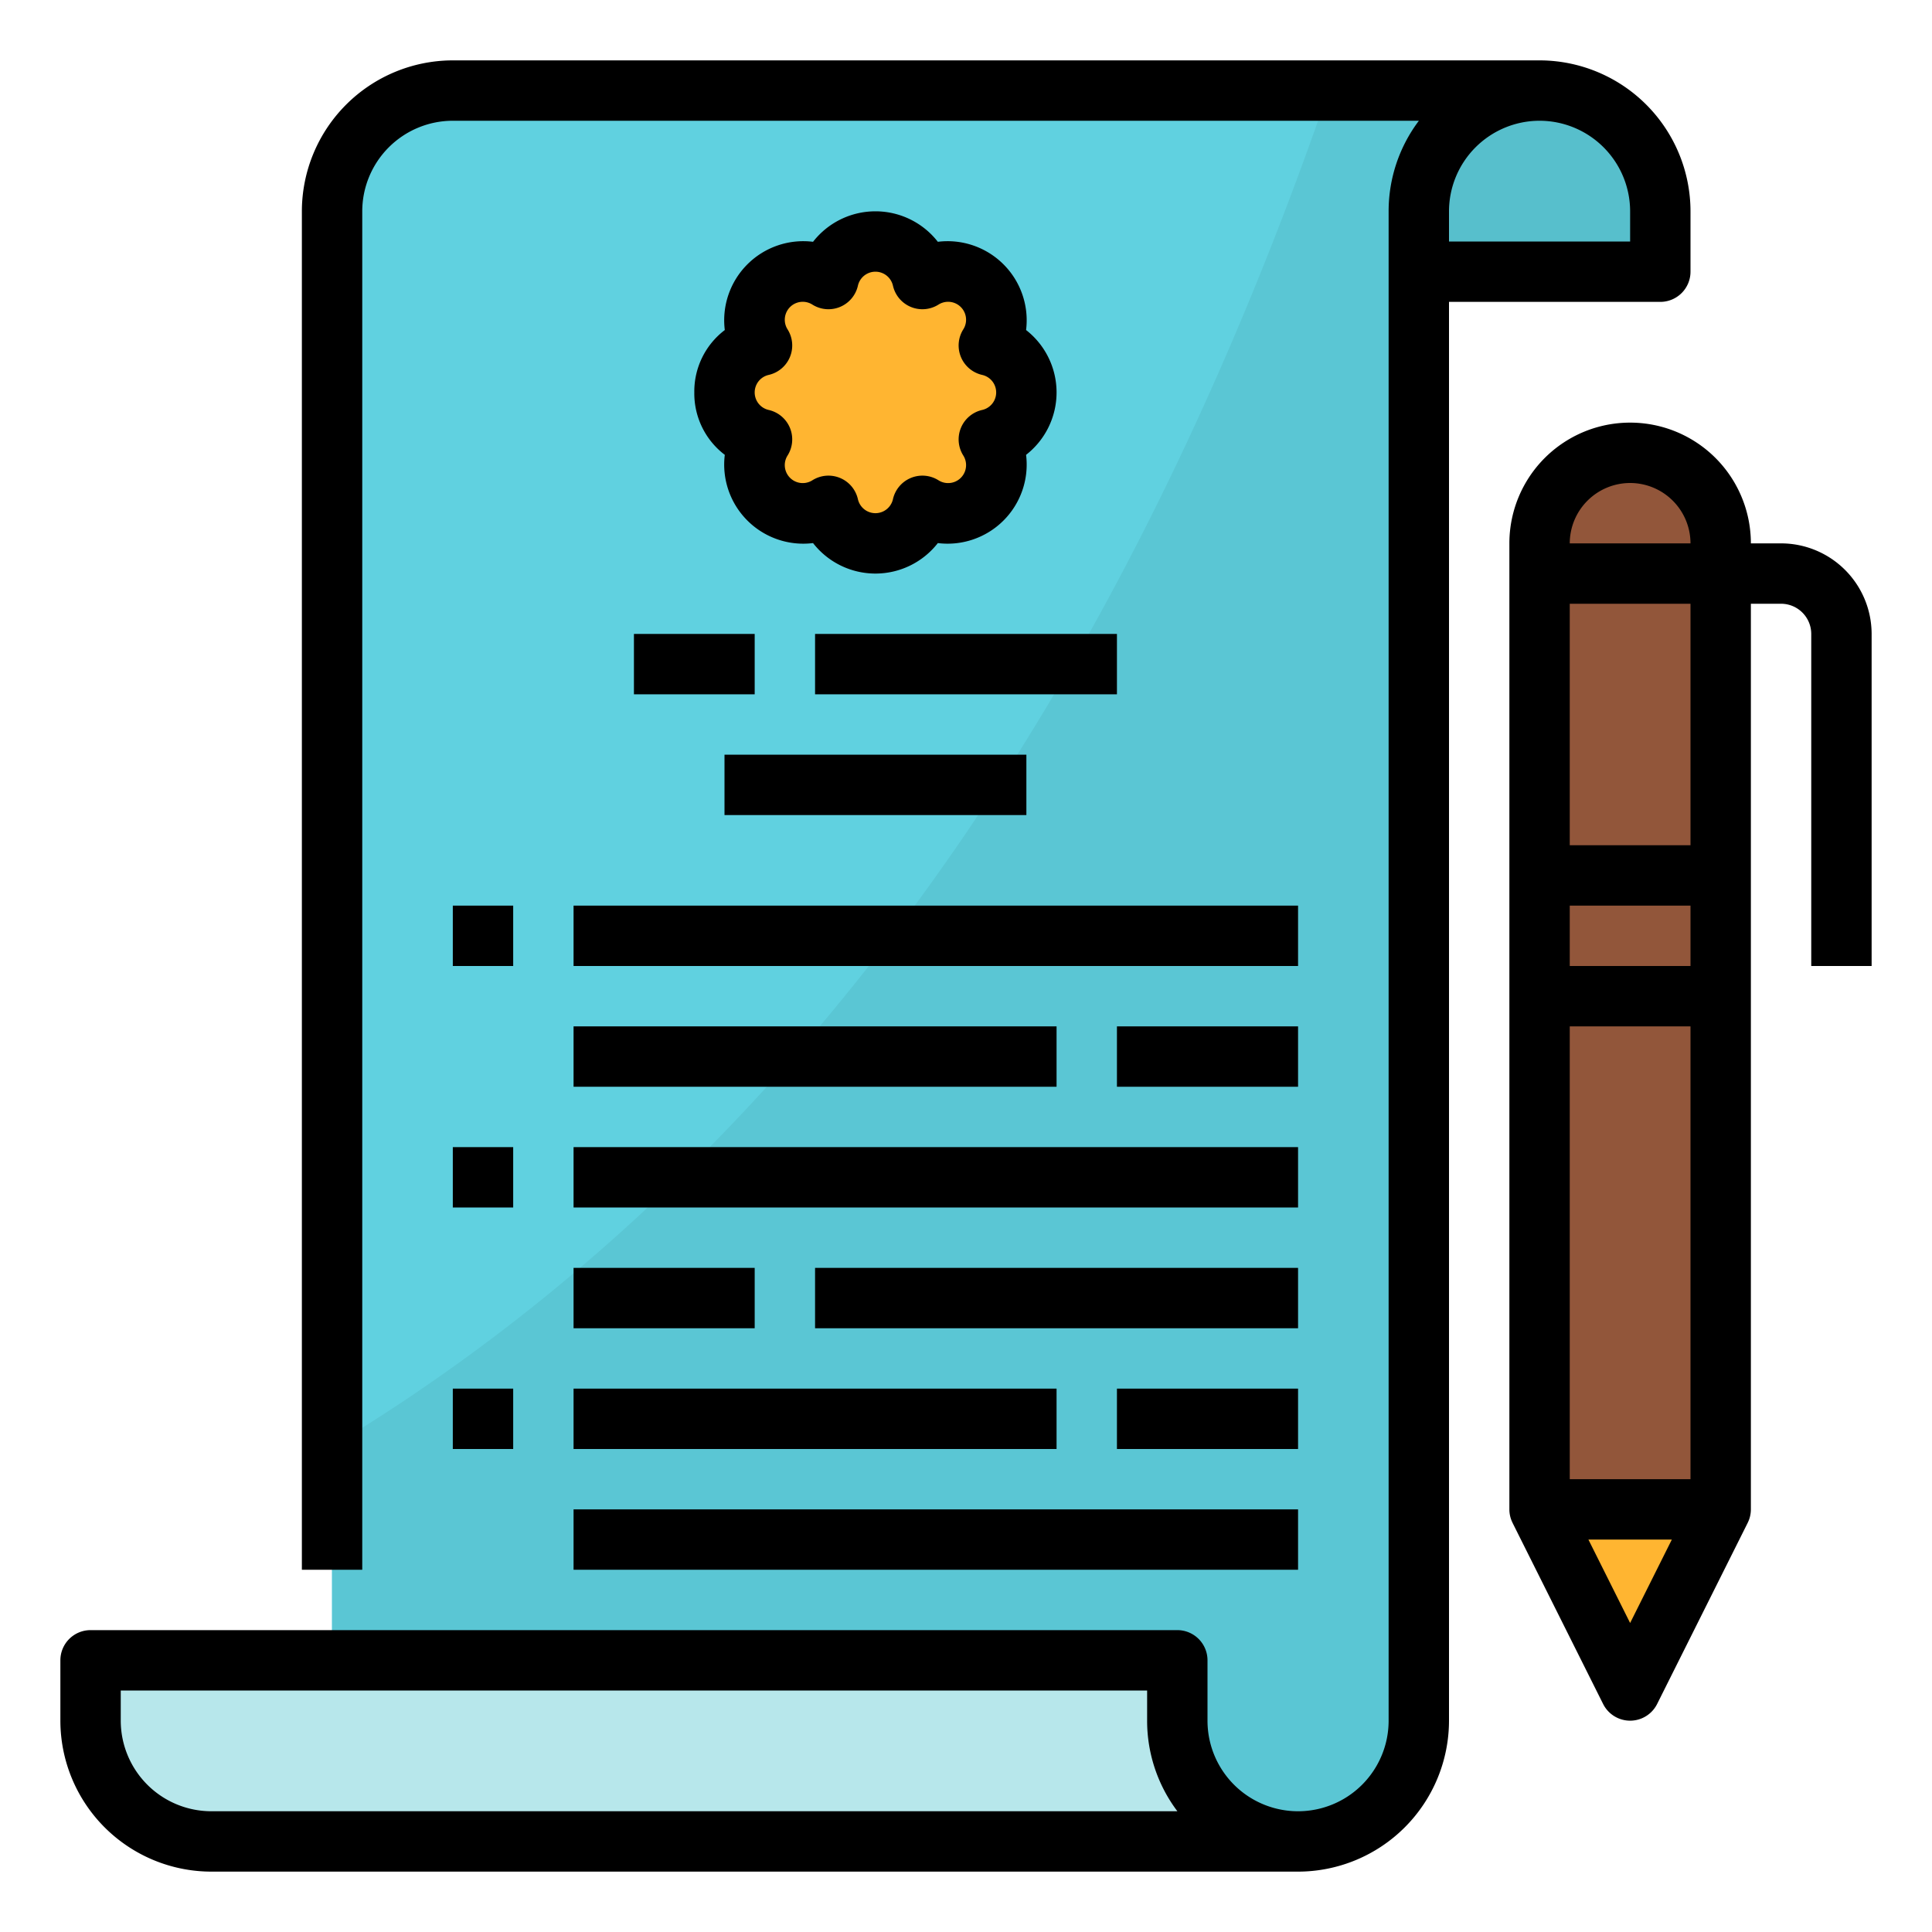
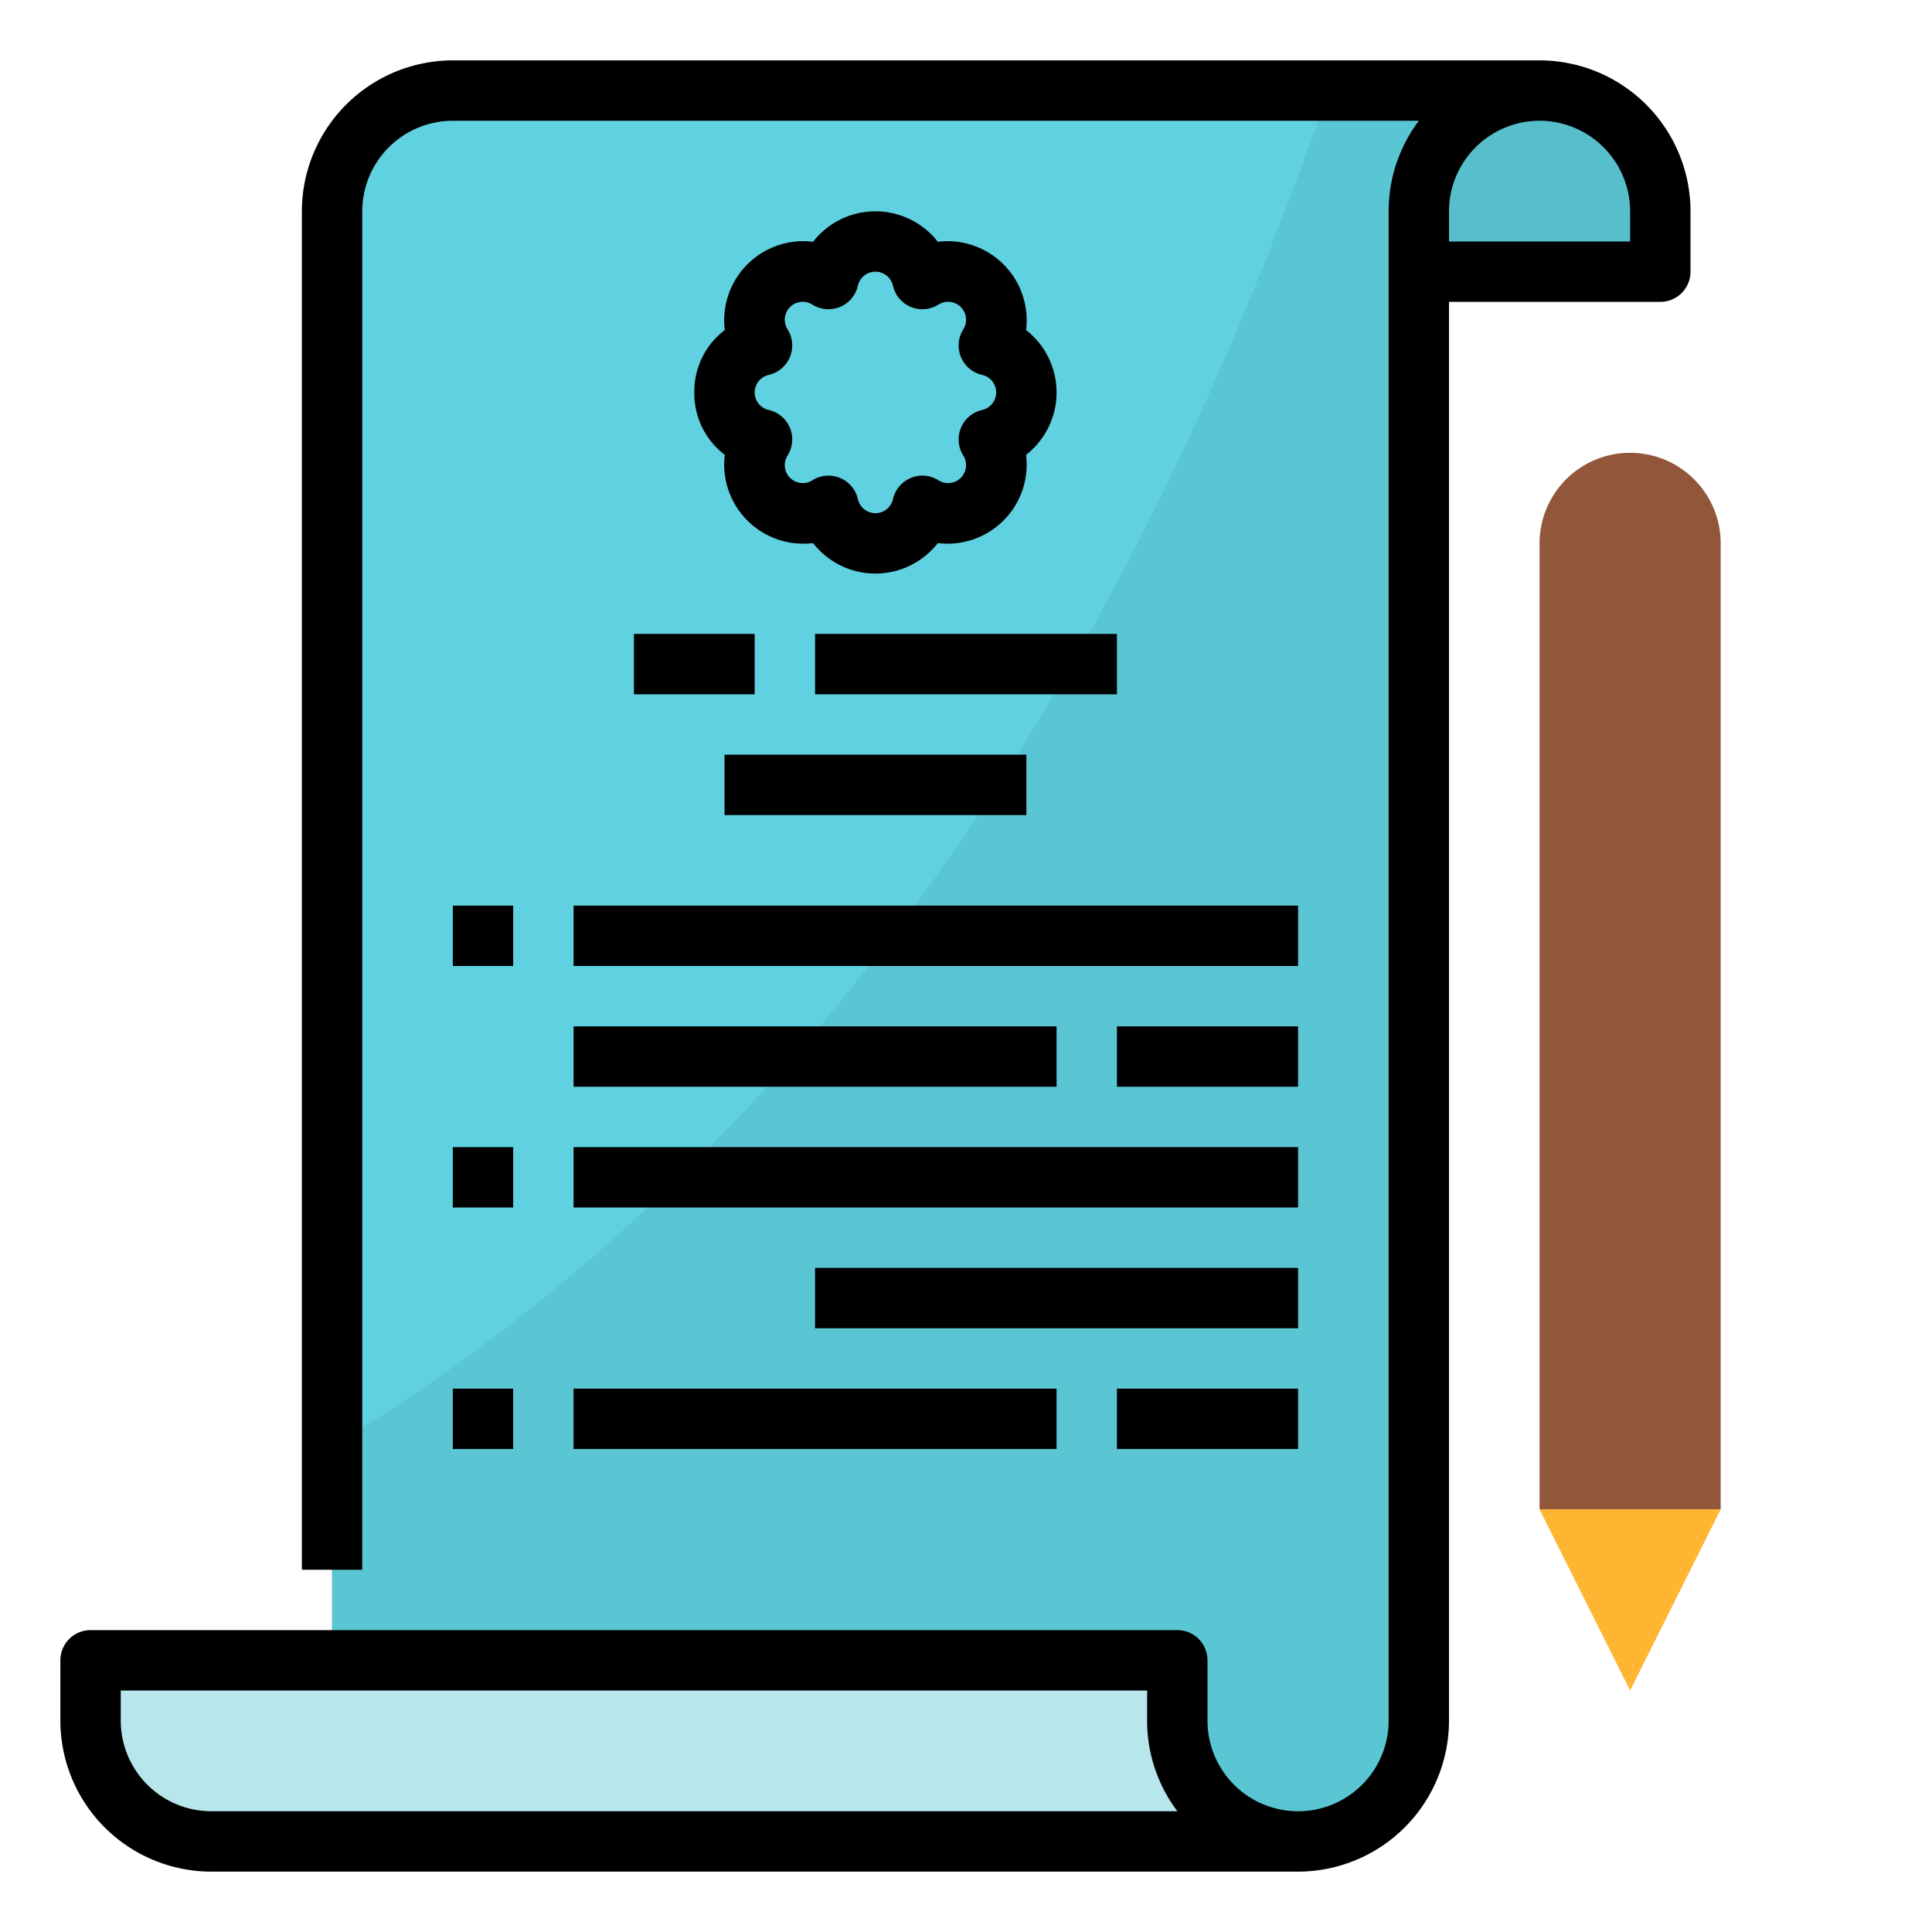
<svg xmlns="http://www.w3.org/2000/svg" height="512" viewBox="0 0 512 512" width="512">
  <g id="Filled_outline" data-name="Filled outline">
    <path d="m408 24a31.991 31.991 0 0 0 -32 32v400a32 32 0 0 1 -32 32h-256v-432a32 32 0 0 1 32-32z" fill="#60d1e0" />
    <path d="m408 24a31.991 31.991 0 0 0 -32 32v400a32 32 0 0 1 -32 32h-256v-104.69c105.88-63.71 201-176.15 264.1-359.31z" fill="#5ac6d4" />
    <path d="m344 488h-288a32 32 0 0 1 -32-32v-16h288v16a32 32 0 0 0 32 32z" fill="#b7e7eb" />
    <path d="m440 72h-64v-16a32 32 0 0 1 32-32 32 32 0 0 1 32 32z" fill="#57bfcc" />
-     <path d="m262.051 91.553c7.261-11.5-6.1-24.865-17.6-17.6-3-13.265-21.9-13.265-24.894 0-11.5-7.261-24.865 6.105-17.6 17.6-13.265 3-13.265 21.9 0 24.894-7.261 11.5 6.1 24.865 17.6 17.6 3 13.265 21.9 13.265 24.894 0 11.5 7.261 24.865-6.1 17.6-17.6 13.265-2.996 13.265-21.898 0-24.894z" fill="#ffb531" />
    <path d="m432 120a24 24 0 0 0 -24 24v256h48v-256a24 24 0 0 0 -24-24z" fill="#92563a" />
    <path d="m408 400 24 48 24-48z" fill="#ffb531" />
    <path d="m440 80a8 8 0 0 0 8-8v-16a40.045 40.045 0 0 0 -40-40h-288a40.045 40.045 0 0 0 -40 40v360h16v-360a24.028 24.028 0 0 1 24-24h256.019a39.792 39.792 0 0 0 -8.019 24v400a24 24 0 0 1 -48 0v-16a8 8 0 0 0 -8-8h-288a8 8 0 0 0 -8 8v16a40.045 40.045 0 0 0 40 40h288a40.045 40.045 0 0 0 40-40v-376zm-384 400a24.027 24.027 0 0 1 -24-24v-8h272v8a39.792 39.792 0 0 0 8.019 24zm352-448a24.028 24.028 0 0 1 24 24v8h-48v-8a24.028 24.028 0 0 1 24-24z" />
    <path d="m184 104a20.417 20.417 0 0 0 8.078 16.536 20.966 20.966 0 0 0 23.386 23.386 20.964 20.964 0 0 0 33.072 0 20.965 20.965 0 0 0 23.386-23.386 20.964 20.964 0 0 0 0-33.072 20.965 20.965 0 0 0 -23.386-23.386 20.964 20.964 0 0 0 -33.072 0 20.965 20.965 0 0 0 -23.386 23.386 20.417 20.417 0 0 0 -8.078 16.536zm19.711-4.644a8 8 0 0 0 5-12.075 4.761 4.761 0 0 1 6.568-6.567 8 8 0 0 0 12.075-5 4.761 4.761 0 0 1 9.288 0 8 8 0 0 0 12.075 5 4.761 4.761 0 0 1 6.568 6.567 8 8 0 0 0 5 12.075 4.761 4.761 0 0 1 0 9.288 8 8 0 0 0 -5 12.075 4.761 4.761 0 0 1 -6.569 6.567 8 8 0 0 0 -12.074 5 4.761 4.761 0 0 1 -9.288 0 8 8 0 0 0 -12.074-5 4.761 4.761 0 0 1 -6.569-6.567 8 8 0 0 0 -5-12.075 4.761 4.761 0 0 1 0-9.288z" />
    <path d="m192 200h80v16h-80z" />
    <path d="m216 168h80v16h-80z" />
    <path d="m168 168h32v16h-32z" />
    <path d="m152 240h192v16h-192z" />
    <path d="m120 240h16v16h-16z" />
    <path d="m152 272h128v16h-128z" />
    <path d="m296 272h48v16h-48z" />
    <path d="m152 304h192v16h-192z" />
    <path d="m120 304h16v16h-16z" />
-     <path d="m152 336h48v16h-48z" />
    <path d="m216 336h128v16h-128z" />
    <path d="m152 368h128v16h-128z" />
    <path d="m120 368h16v16h-16z" />
-     <path d="m152 400h192v16h-192z" />
    <path d="m296 368h48v16h-48z" />
-     <path d="m472 144h-8a32 32 0 0 0 -64 0v256a7.949 7.949 0 0 0 .851 3.575h-.006l24 48a8 8 0 0 0 14.31 0l24-48h-.006a7.949 7.949 0 0 0 .851-3.575v-240h8a8.009 8.009 0 0 1 8 8v88h16v-88a24.028 24.028 0 0 0 -24-24zm-40-16a16.019 16.019 0 0 1 16 16h-32a16.019 16.019 0 0 1 16-16zm16 264h-32v-120h32zm0-136h-32v-16h32zm-16 174.111-11.056-22.111h22.112zm16-206.111h-32v-64h32z" />
  </g>
</svg>